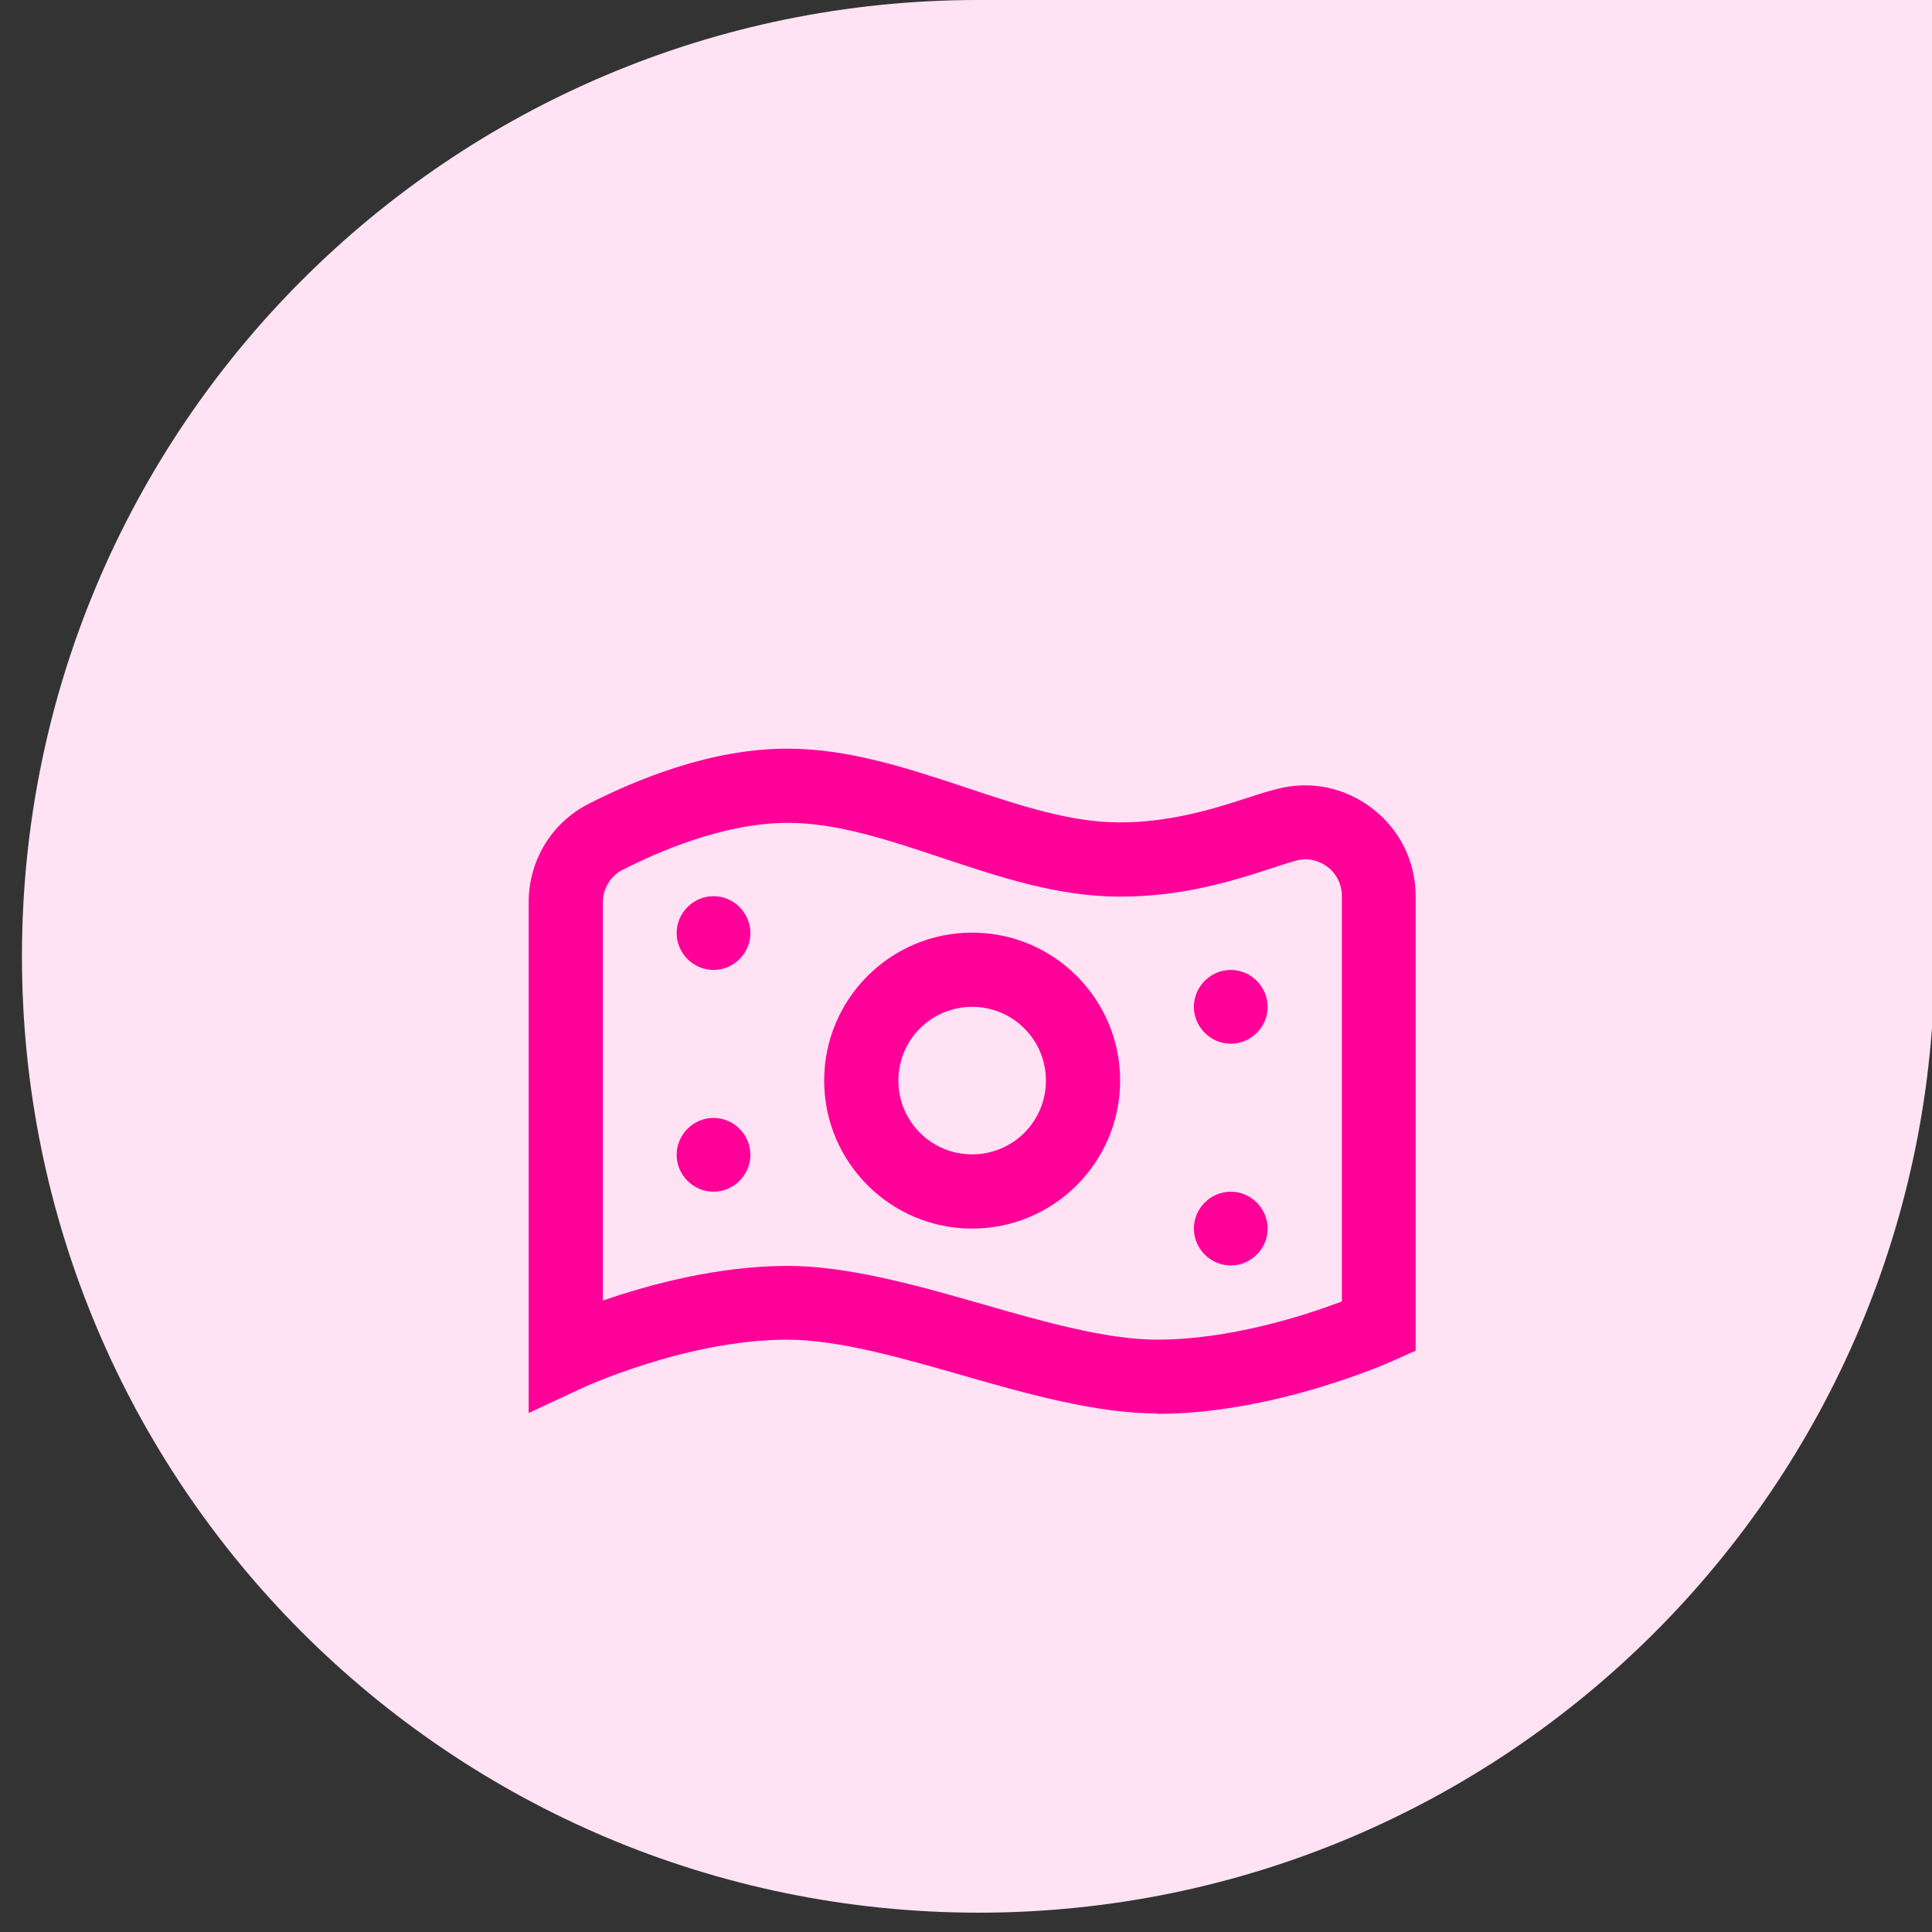
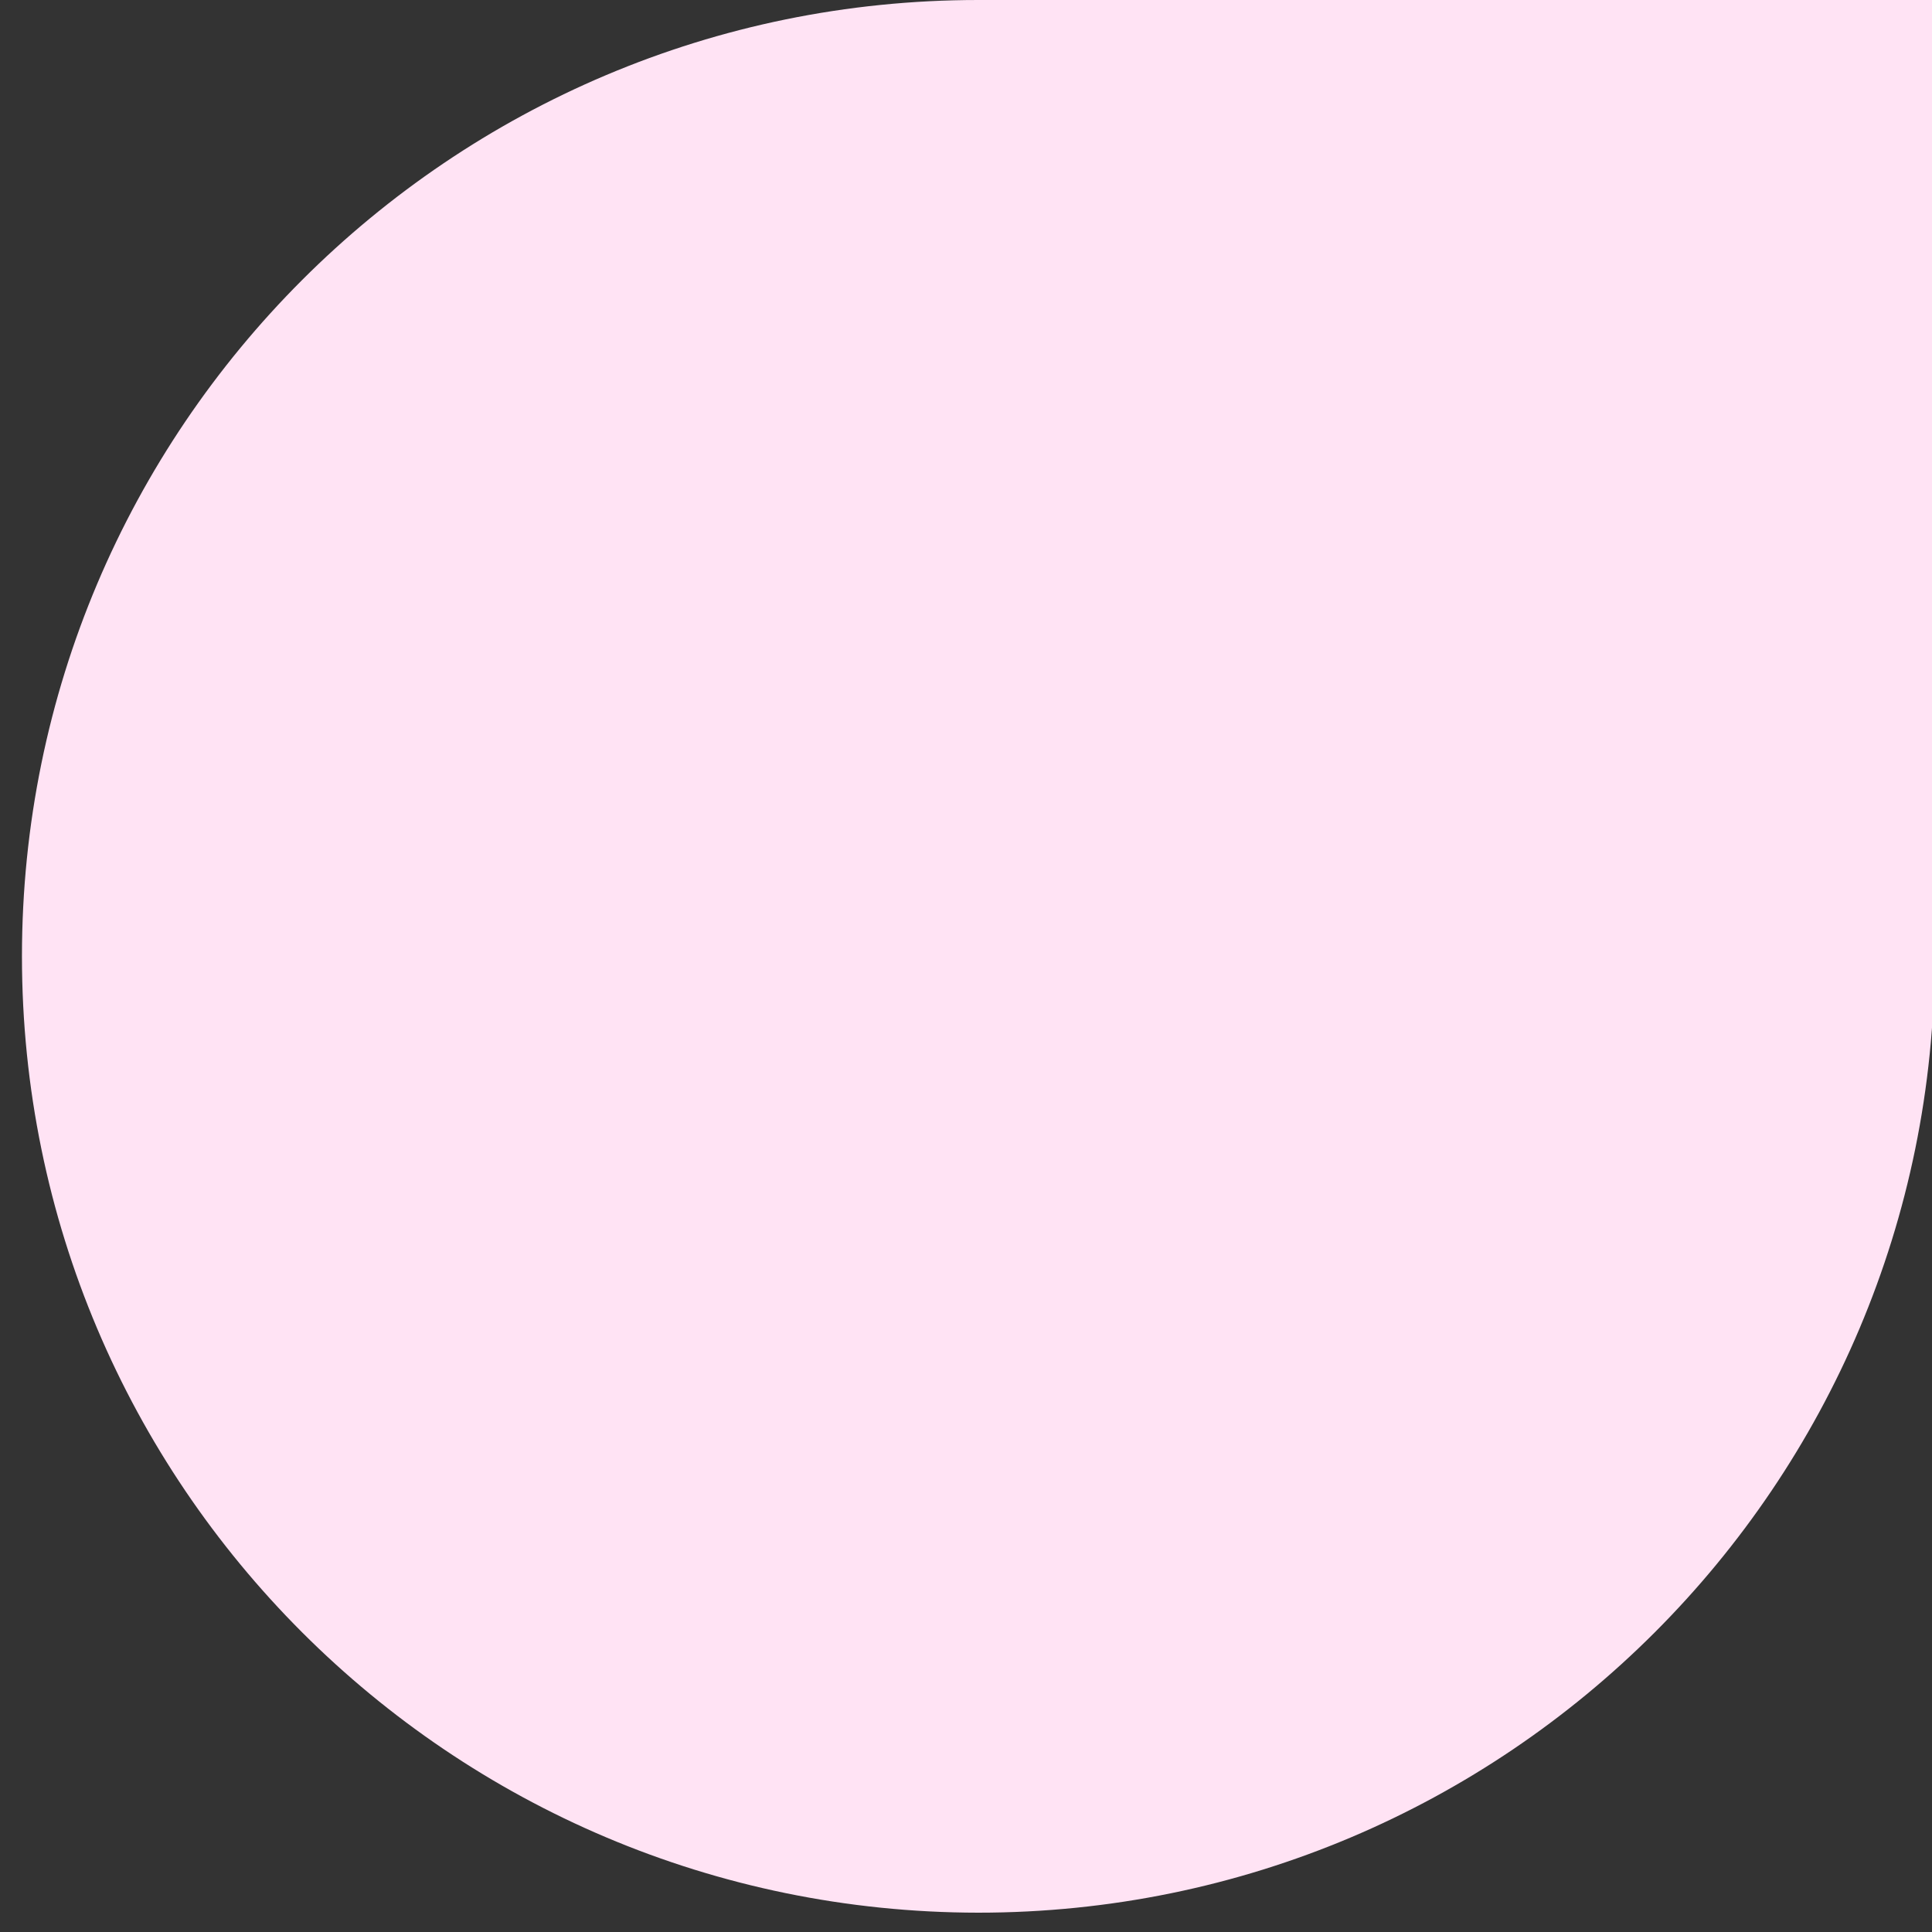
<svg xmlns="http://www.w3.org/2000/svg" id="Layer_1" data-name="Layer 1" viewBox="0 0 44 44">
  <rect x="0" y="0" width="44" height="44" fill="#333333" stroke="none" />
  <defs>
    <style>
      .cls-1 {
        fill: #ffe3f4;
      }

      .cls-2 {
        fill: #f09;
      }
    </style>
  </defs>
  <path class="cls-1" d="M.5,21.78C.5,9.75,10.25,0,22.28,0h21.78v21.78c0,12.03-9.75,21.78-21.78,21.78h0C10.25,43.55.5,33.8.5,21.78H.5Z" />
-   <path class="cls-2" d="M22.14,27.98c-1.86,0-3.37-1.51-3.37-3.37s1.51-3.37,3.37-3.37,3.37,1.51,3.37,3.37-1.51,3.37-3.37,3.37ZM22.14,22.93c-.93,0-1.68.75-1.68,1.68s.75,1.68,1.68,1.68,1.68-.75,1.68-1.68-.75-1.68-1.68-1.68ZM16.25,20.41c-.46,0-.84.38-.84.84s.38.84.84.84.84-.38.84-.84-.38-.84-.84-.84ZM27.19,22.93c0,.46.38.84.84.84s.84-.38.84-.84-.38-.84-.84-.84-.84.38-.84.84ZM16.25,25.46c-.46,0-.84.38-.84.84s.38.84.84.84.84-.38.84-.84-.38-.84-.84-.84ZM27.19,27.98c0,.46.38.84.84.84s.84-.38.84-.84-.38-.84-.84-.84-.84.38-.84.84ZM26.35,32.19c-1.38,0-2.94-.44-4.44-.87-1.39-.4-2.83-.81-3.98-.81-2.3,0-4.67,1.1-4.69,1.11l-1.2.56v-11.63c0-.95.52-1.81,1.36-2.24,1.12-.57,2.8-1.26,4.53-1.26,1.4,0,2.75.45,4.05.88,1.23.41,2.39.8,3.52.8s2.12-.3,2.88-.55c.25-.08.49-.16.7-.21.76-.2,1.54-.04,2.17.44.63.48.99,1.21.99,2.01v10.34l-.49.22c-.11.05-2.72,1.22-5.4,1.22h0ZM17.93,28.83c1.38,0,2.94.44,4.44.87,1.39.4,2.83.81,3.98.81,1.68,0,3.39-.56,4.21-.87v-9.23c0-.27-.12-.51-.33-.67-.12-.09-.37-.23-.71-.14-.19.05-.39.12-.61.19-.83.27-1.97.63-3.4.63s-2.75-.45-4.05-.88c-1.23-.41-2.39-.8-3.52-.8-1.46,0-2.98.67-3.76,1.07-.28.14-.45.43-.45.74v9.07c1.04-.36,2.61-.79,4.21-.79h0Z" />
</svg>